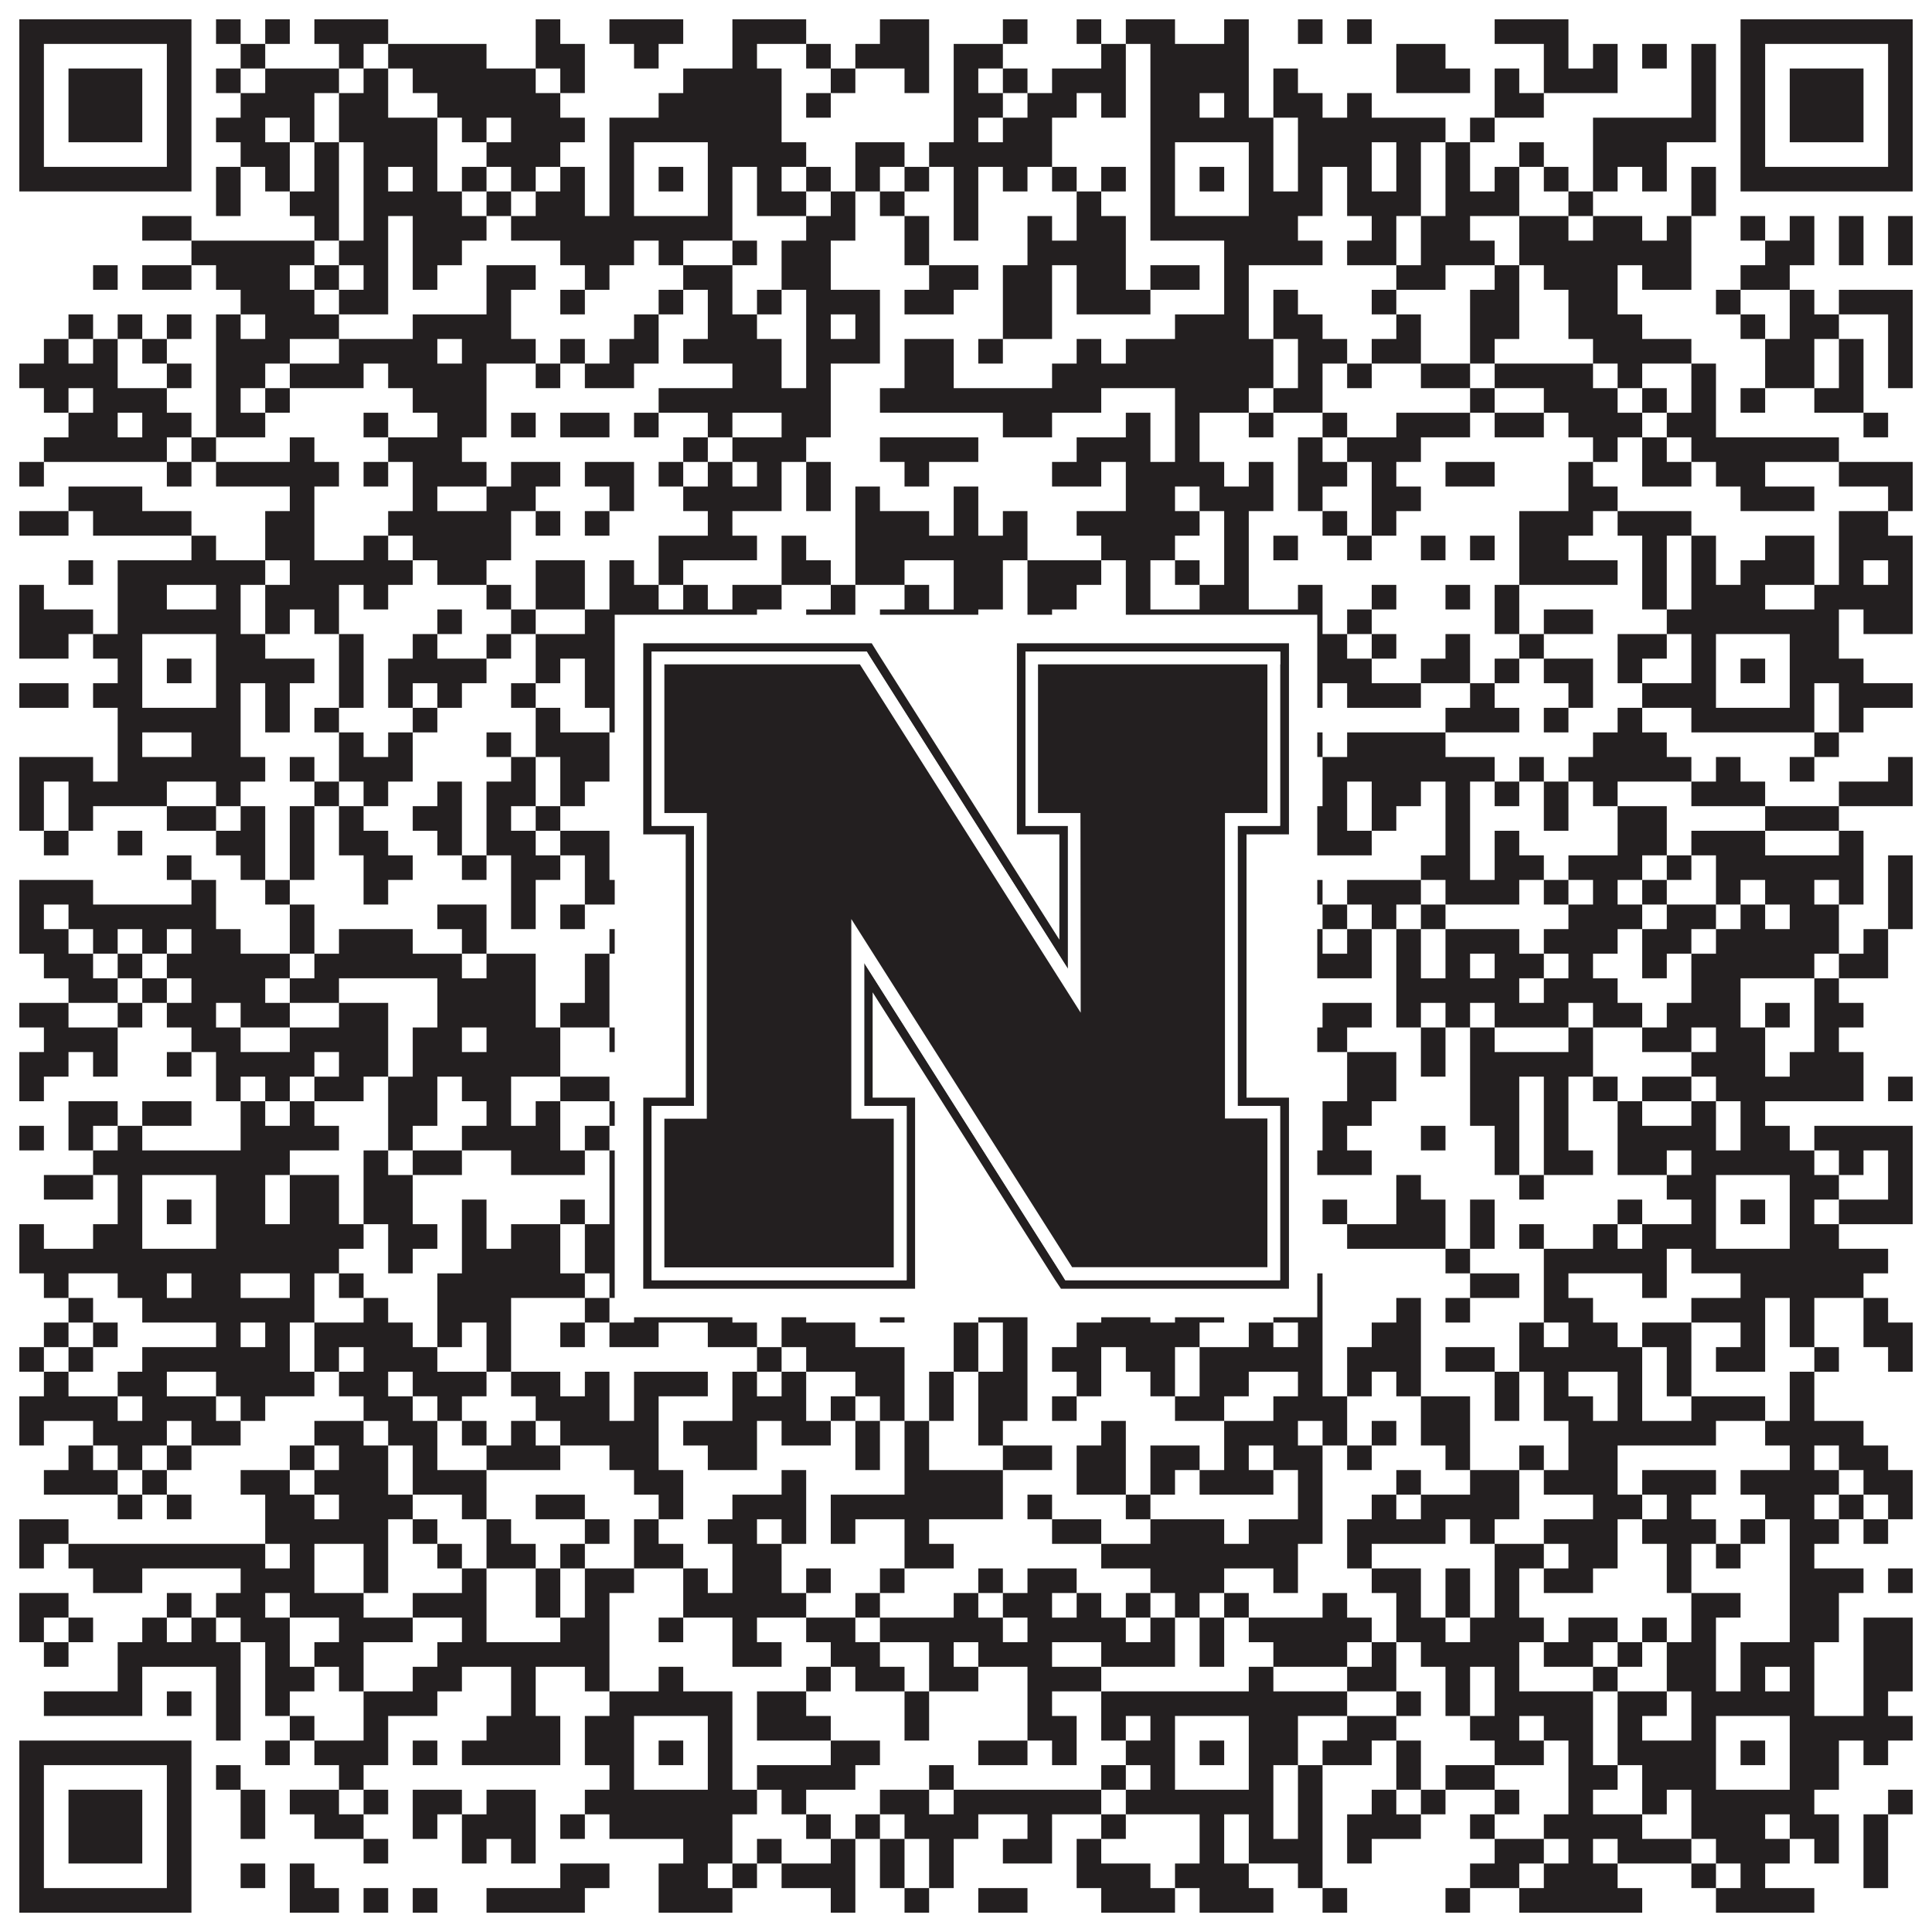
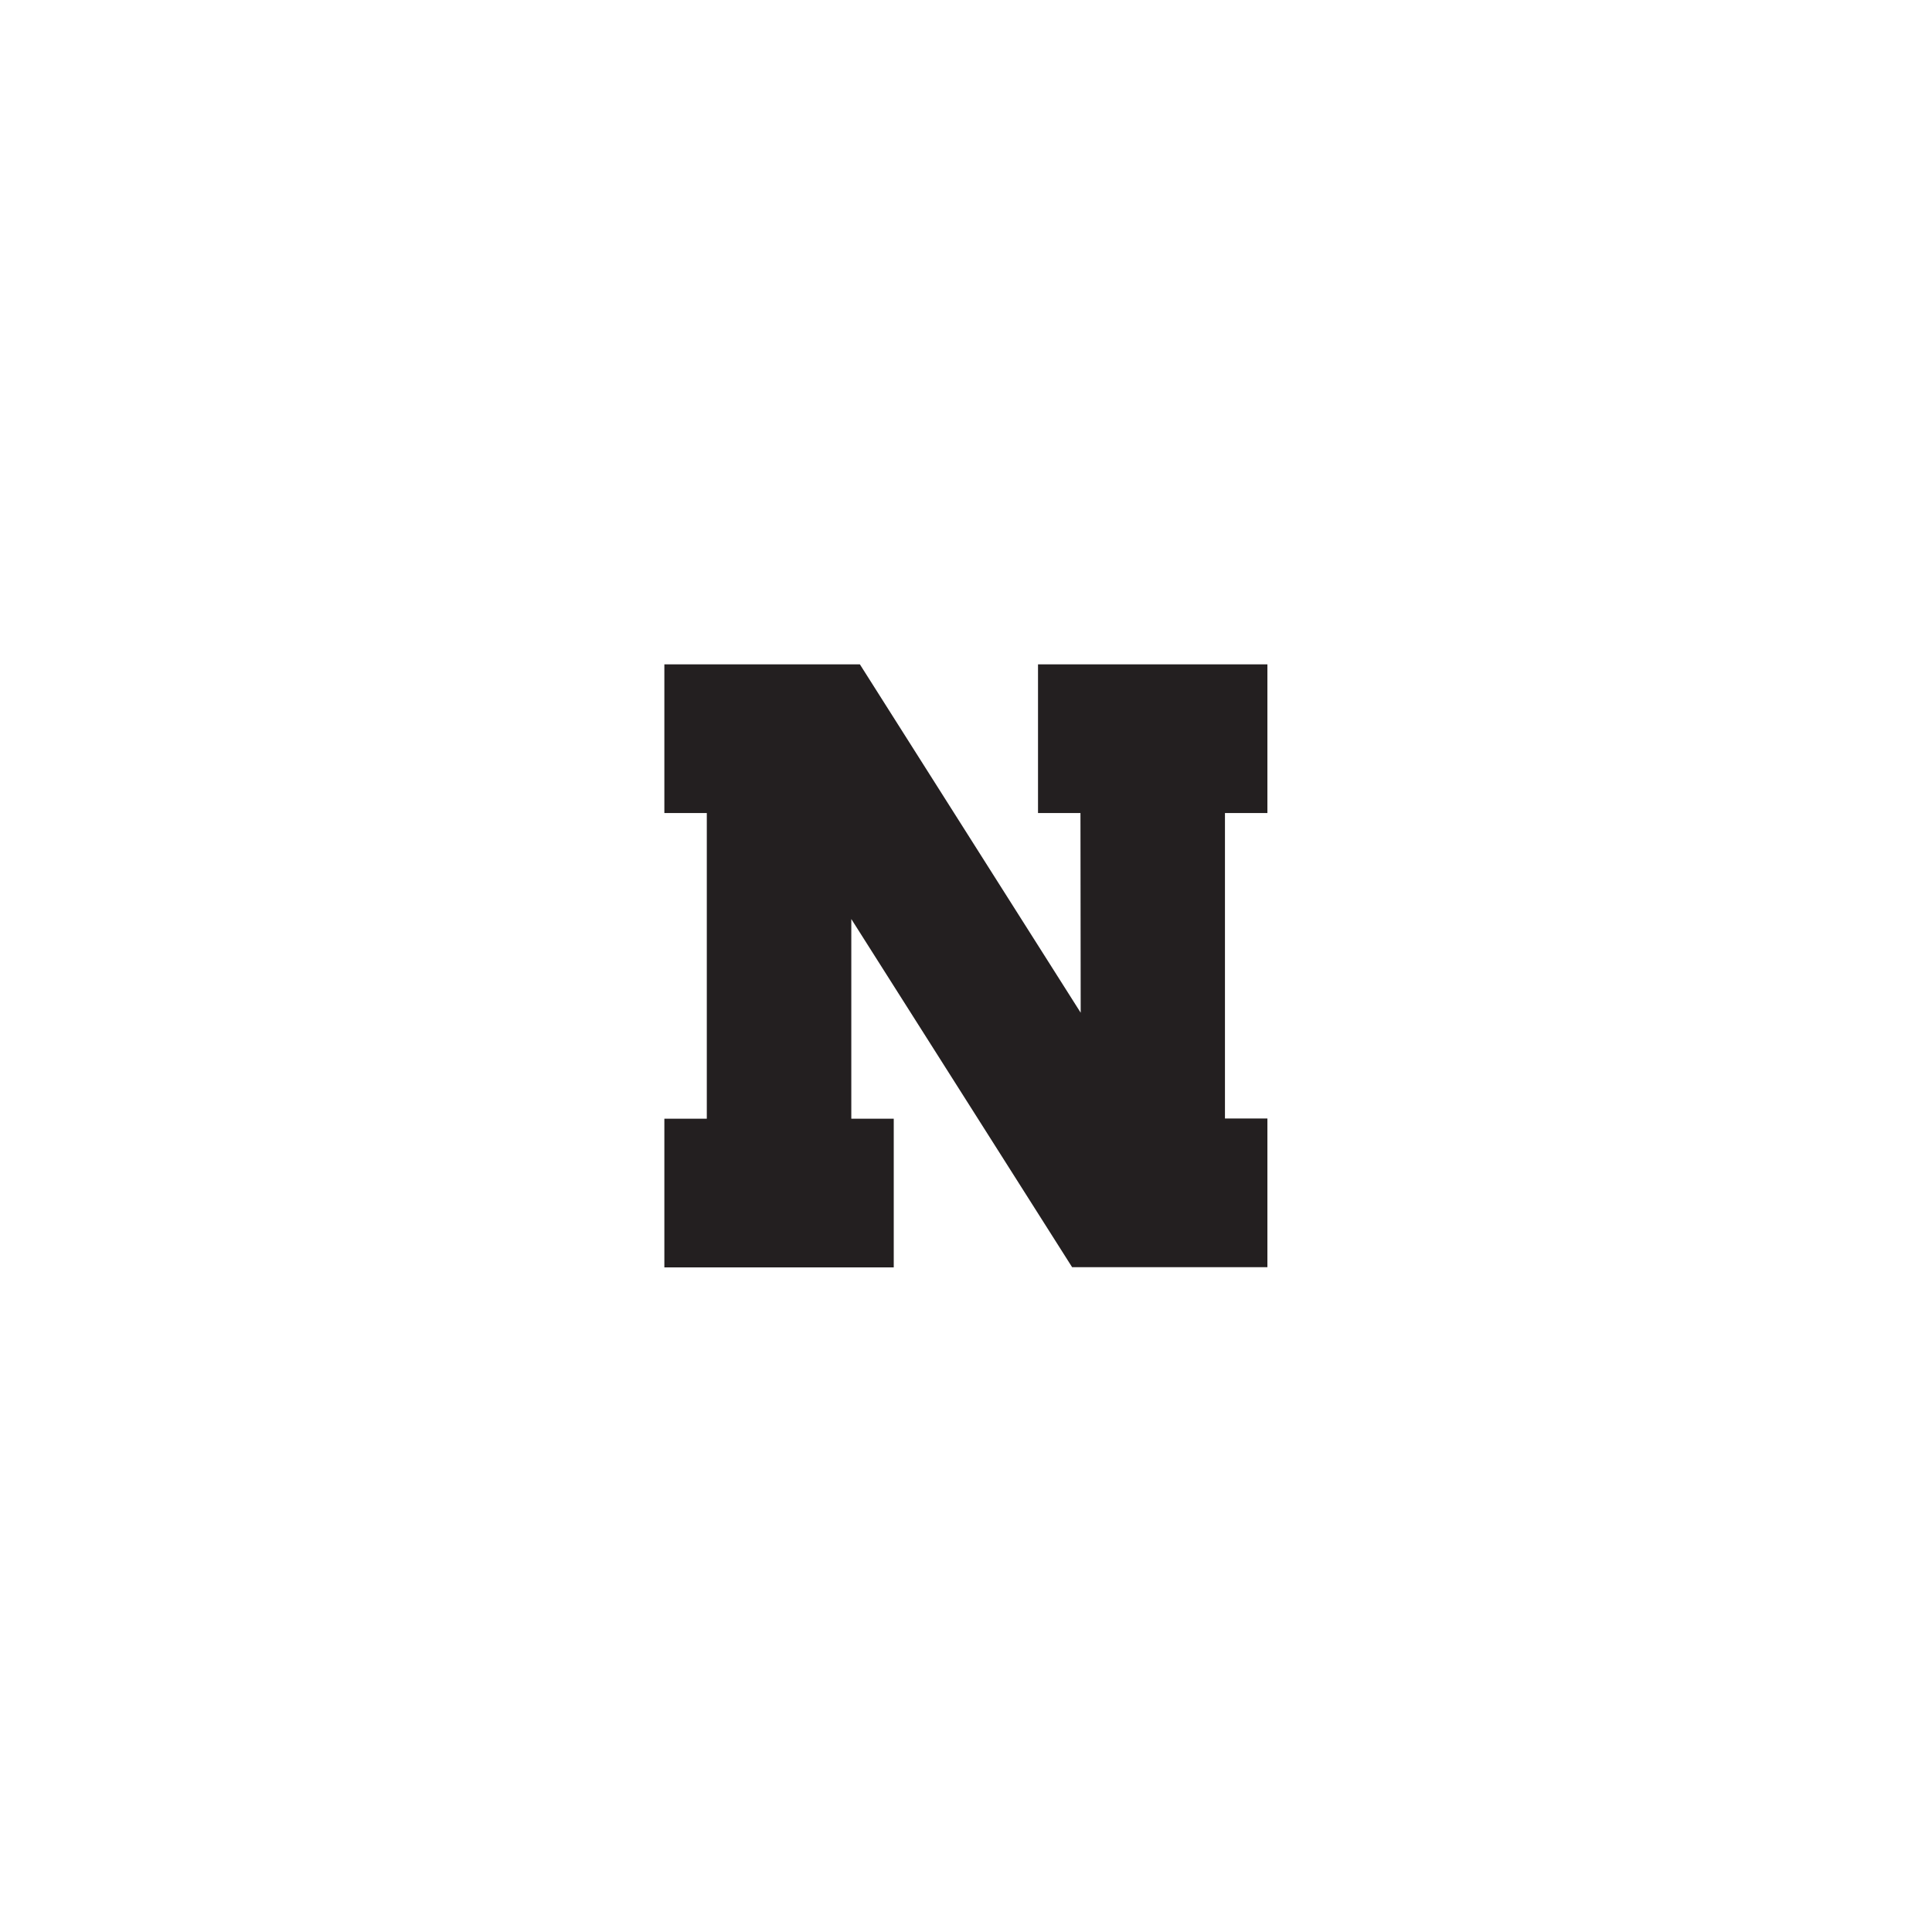
<svg xmlns="http://www.w3.org/2000/svg" version="1.1" width="1100px" height="1100px" viewBox="0 0 1100 1100">
  <rect x="0" y="0" width="1100" height="1100" fill="#ffffff" fill-opacity="1" />
-   <path fill="#231f20" fill-opacity="1" d="M11,11L109,11L109,25L11,25ZM123,11L137,11L137,25L123,25ZM151,11L165,11L165,25L151,25ZM179,11L221,11L221,25L179,25ZM305,11L319,11L319,25L305,25ZM347,11L389,11L389,25L347,25ZM417,11L459,11L459,25L417,25ZM501,11L529,11L529,25L501,25ZM571,11L585,11L585,25L571,25ZM613,11L627,11L627,25L613,25ZM641,11L669,11L669,25L641,25ZM697,11L711,11L711,25L697,25ZM739,11L753,11L753,25L739,25ZM767,11L781,11L781,25L767,25ZM851,11L893,11L893,25L851,25ZM991,11L1089,11L1089,25L991,25ZM11,25L25,25L25,39L11,39ZM95,25L109,25L109,39L95,39ZM137,25L151,25L151,39L137,39ZM193,25L207,25L207,39L193,39ZM221,25L277,25L277,39L221,39ZM305,25L333,25L333,39L305,39ZM361,25L375,25L375,39L361,39ZM417,25L431,25L431,39L417,39ZM459,25L473,25L473,39L459,39ZM487,25L529,25L529,39L487,39ZM543,25L571,25L571,39L543,39ZM627,25L641,25L641,39L627,39ZM655,25L711,25L711,39L655,39ZM795,25L823,25L823,39L795,39ZM879,25L893,25L893,39L879,39ZM907,25L921,25L921,39L907,39ZM935,25L949,25L949,39L935,39ZM963,25L977,25L977,39L963,39ZM991,25L1005,25L1005,39L991,39ZM1075,25L1089,25L1089,39L1075,39ZM11,39L25,39L25,53L11,53ZM39,39L81,39L81,53L39,53ZM95,39L109,39L109,53L95,53ZM123,39L137,39L137,53L123,53ZM151,39L193,39L193,53L151,53ZM207,39L221,39L221,53L207,53ZM235,39L305,39L305,53L235,53ZM319,39L333,39L333,53L319,53ZM389,39L445,39L445,53L389,53ZM473,39L487,39L487,53L473,53ZM515,39L529,39L529,53L515,53ZM543,39L557,39L557,53L543,53ZM571,39L585,39L585,53L571,53ZM599,39L641,39L641,53L599,53ZM655,39L711,39L711,53L655,53ZM725,39L739,39L739,53L725,53ZM795,39L837,39L837,53L795,53ZM851,39L865,39L865,53L851,53ZM879,39L921,39L921,53L879,53ZM963,39L977,39L977,53L963,53ZM991,39L1005,39L1005,53L991,53ZM1019,39L1061,39L1061,53L1019,53ZM1075,39L1089,39L1089,53L1075,53ZM11,53L25,53L25,67L11,67ZM39,53L81,53L81,67L39,67ZM95,53L109,53L109,67L95,67ZM137,53L179,53L179,67L137,67ZM193,53L221,53L221,67L193,67ZM249,53L319,53L319,67L249,67ZM375,53L445,53L445,67L375,67ZM459,53L473,53L473,67L459,67ZM543,53L571,53L571,67L543,67ZM585,53L613,53L613,67L585,67ZM627,53L641,53L641,67L627,67ZM655,53L683,53L683,67L655,67ZM697,53L711,53L711,67L697,67ZM725,53L753,53L753,67L725,67ZM767,53L781,53L781,67L767,67ZM851,53L879,53L879,67L851,67ZM963,53L977,53L977,67L963,67ZM991,53L1005,53L1005,67L991,67ZM1019,53L1061,53L1061,67L1019,67ZM1075,53L1089,53L1089,67L1075,67ZM11,67L25,67L25,81L11,81ZM39,67L81,67L81,81L39,81ZM95,67L109,67L109,81L95,81ZM123,67L151,67L151,81L123,81ZM165,67L179,67L179,81L165,81ZM193,67L249,67L249,81L193,81ZM263,67L277,67L277,81L263,81ZM291,67L333,67L333,81L291,81ZM347,67L445,67L445,81L347,81ZM543,67L557,67L557,81L543,81ZM571,67L599,67L599,81L571,81ZM655,67L725,67L725,81L655,81ZM739,67L823,67L823,81L739,81ZM837,67L851,67L851,81L837,81ZM907,67L977,67L977,81L907,81ZM991,67L1005,67L1005,81L991,81ZM1019,67L1061,67L1061,81L1019,81ZM1075,67L1089,67L1089,81L1075,81ZM11,81L25,81L25,95L11,95ZM95,81L109,81L109,95L95,95ZM137,81L165,81L165,95L137,95ZM179,81L193,81L193,95L179,95ZM207,81L249,81L249,95L207,95ZM277,81L319,81L319,95L277,95ZM347,81L361,81L361,95L347,95ZM403,81L459,81L459,95L403,95ZM487,81L515,81L515,95L487,95ZM529,81L599,81L599,95L529,95ZM655,81L669,81L669,95L655,95ZM711,81L725,81L725,95L711,95ZM739,81L781,81L781,95L739,95ZM795,81L809,81L809,95L795,95ZM823,81L837,81L837,95L823,95ZM865,81L879,81L879,95L865,95ZM907,81L949,81L949,95L907,95ZM991,81L1005,81L1005,95L991,95ZM1075,81L1089,81L1089,95L1075,95ZM11,95L109,95L109,109L11,109ZM123,95L137,95L137,109L123,109ZM151,95L165,95L165,109L151,109ZM179,95L193,95L193,109L179,109ZM207,95L221,95L221,109L207,109ZM235,95L249,95L249,109L235,109ZM263,95L277,95L277,109L263,109ZM291,95L305,95L305,109L291,109ZM319,95L333,95L333,109L319,109ZM347,95L361,95L361,109L347,109ZM375,95L389,95L389,109L375,109ZM403,95L417,95L417,109L403,109ZM431,95L445,95L445,109L431,109ZM459,95L473,95L473,109L459,109ZM487,95L501,95L501,109L487,109ZM515,95L529,95L529,109L515,109ZM543,95L557,95L557,109L543,109ZM571,95L585,95L585,109L571,109ZM599,95L613,95L613,109L599,109ZM627,95L641,95L641,109L627,109ZM655,95L669,95L669,109L655,109ZM683,95L697,95L697,109L683,109ZM711,95L725,95L725,109L711,109ZM739,95L753,95L753,109L739,109ZM767,95L781,95L781,109L767,109ZM795,95L809,95L809,109L795,109ZM823,95L837,95L837,109L823,109ZM851,95L865,95L865,109L851,109ZM879,95L893,95L893,109L879,109ZM907,95L921,95L921,109L907,109ZM935,95L949,95L949,109L935,109ZM963,95L977,95L977,109L963,109ZM991,95L1089,95L1089,109L991,109ZM123,109L137,109L137,123L123,123ZM165,109L193,109L193,123L165,123ZM207,109L263,109L263,123L207,123ZM277,109L291,109L291,123L277,123ZM305,109L333,109L333,123L305,123ZM347,109L361,109L361,123L347,123ZM403,109L417,109L417,123L403,123ZM431,109L459,109L459,123L431,123ZM473,109L487,109L487,123L473,123ZM501,109L515,109L515,123L501,123ZM543,109L557,109L557,123L543,123ZM613,109L627,109L627,123L613,123ZM655,109L669,109L669,123L655,123ZM711,109L753,109L753,123L711,123ZM767,109L809,109L809,123L767,123ZM823,109L865,109L865,123L823,123ZM893,109L907,109L907,123L893,123ZM963,109L977,109L977,123L963,123ZM81,123L109,123L109,137L81,137ZM179,123L193,123L193,137L179,137ZM207,123L221,123L221,137L207,137ZM235,123L277,123L277,137L235,137ZM291,123L417,123L417,137L291,137ZM459,123L487,123L487,137L459,137ZM515,123L529,123L529,137L515,137ZM543,123L557,123L557,137L543,137ZM585,123L599,123L599,137L585,137ZM613,123L641,123L641,137L613,137ZM655,123L739,123L739,137L655,137ZM781,123L795,123L795,137L781,137ZM809,123L837,123L837,137L809,137ZM865,123L893,123L893,137L865,137ZM907,123L935,123L935,137L907,137ZM949,123L963,123L963,137L949,137ZM991,123L1005,123L1005,137L991,137ZM1019,123L1033,123L1033,137L1019,137ZM1047,123L1061,123L1061,137L1047,137ZM1075,123L1089,123L1089,137L1075,137ZM109,137L179,137L179,151L109,151ZM193,137L221,137L221,151L193,151ZM235,137L263,137L263,151L235,151ZM319,137L361,137L361,151L319,151ZM375,137L389,137L389,151L375,151ZM417,137L431,137L431,151L417,151ZM445,137L473,137L473,151L445,151ZM515,137L529,137L529,151L515,151ZM585,137L641,137L641,151L585,151ZM697,137L753,137L753,151L697,151ZM767,137L795,137L795,151L767,151ZM809,137L851,137L851,151L809,151ZM865,137L963,137L963,151L865,151ZM1005,137L1033,137L1033,151L1005,151ZM1047,137L1061,137L1061,151L1047,151ZM1075,137L1089,137L1089,151L1075,151ZM53,151L67,151L67,165L53,165ZM81,151L109,151L109,165L81,165ZM123,151L165,151L165,165L123,165ZM179,151L193,151L193,165L179,165ZM207,151L221,151L221,165L207,165ZM235,151L249,151L249,165L235,165ZM277,151L305,151L305,165L277,165ZM333,151L347,151L347,165L333,165ZM389,151L417,151L417,165L389,165ZM445,151L473,151L473,165L445,165ZM529,151L557,151L557,165L529,165ZM571,151L599,151L599,165L571,165ZM613,151L641,151L641,165L613,165ZM655,151L683,151L683,165L655,165ZM697,151L711,151L711,165L697,165ZM795,151L823,151L823,165L795,165ZM851,151L865,151L865,165L851,165ZM879,151L921,151L921,165L879,165ZM935,151L963,151L963,165L935,165ZM991,151L1019,151L1019,165L991,165ZM137,165L179,165L179,179L137,179ZM193,165L221,165L221,179L193,179ZM277,165L291,165L291,179L277,179ZM319,165L333,165L333,179L319,179ZM375,165L389,165L389,179L375,179ZM403,165L417,165L417,179L403,179ZM431,165L445,165L445,179L431,179ZM459,165L501,165L501,179L459,179ZM515,165L543,165L543,179L515,179ZM571,165L599,165L599,179L571,179ZM613,165L655,165L655,179L613,179ZM697,165L711,165L711,179L697,179ZM725,165L739,165L739,179L725,179ZM781,165L795,165L795,179L781,179ZM837,165L865,165L865,179L837,179ZM893,165L921,165L921,179L893,179ZM977,165L991,165L991,179L977,179ZM1019,165L1033,165L1033,179L1019,179ZM1047,165L1089,165L1089,179L1047,179ZM39,179L53,179L53,193L39,193ZM67,179L81,179L81,193L67,193ZM95,179L109,179L109,193L95,193ZM123,179L137,179L137,193L123,193ZM151,179L193,179L193,193L151,193ZM235,179L291,179L291,193L235,193ZM361,179L375,179L375,193L361,193ZM403,179L431,179L431,193L403,193ZM459,179L473,179L473,193L459,193ZM487,179L501,179L501,193L487,193ZM571,179L599,179L599,193L571,193ZM669,179L711,179L711,193L669,193ZM725,179L753,179L753,193L725,193ZM795,179L809,179L809,193L795,193ZM837,179L865,179L865,193L837,193ZM893,179L935,179L935,193L893,193ZM991,179L1005,179L1005,193L991,193ZM1019,179L1047,179L1047,193L1019,193ZM1075,179L1089,179L1089,193L1075,193ZM25,193L39,193L39,207L25,207ZM53,193L67,193L67,207L53,207ZM81,193L95,193L95,207L81,207ZM123,193L165,193L165,207L123,207ZM193,193L249,193L249,207L193,207ZM263,193L305,193L305,207L263,207ZM319,193L333,193L333,207L319,207ZM347,193L375,193L375,207L347,207ZM389,193L445,193L445,207L389,207ZM459,193L501,193L501,207L459,207ZM515,193L543,193L543,207L515,207ZM557,193L571,193L571,207L557,207ZM613,193L627,193L627,207L613,207ZM641,193L725,193L725,207L641,207ZM739,193L767,193L767,207L739,207ZM781,193L809,193L809,207L781,207ZM837,193L851,193L851,207L837,207ZM907,193L963,193L963,207L907,207ZM1005,193L1033,193L1033,207L1005,207ZM1047,193L1061,193L1061,207L1047,207ZM1075,193L1089,193L1089,207L1075,207ZM11,207L67,207L67,221L11,221ZM95,207L109,207L109,221L95,221ZM123,207L151,207L151,221L123,221ZM165,207L207,207L207,221L165,221ZM221,207L277,207L277,221L221,221ZM305,207L319,207L319,221L305,221ZM333,207L361,207L361,221L333,221ZM417,207L445,207L445,221L417,221ZM459,207L473,207L473,221L459,221ZM515,207L543,207L543,221L515,221ZM599,207L725,207L725,221L599,221ZM739,207L753,207L753,221L739,221ZM767,207L781,207L781,221L767,221ZM809,207L837,207L837,221L809,221ZM851,207L907,207L907,221L851,221ZM921,207L935,207L935,221L921,221ZM963,207L977,207L977,221L963,221ZM1005,207L1033,207L1033,221L1005,221ZM1047,207L1061,207L1061,221L1047,221ZM1075,207L1089,207L1089,221L1075,221ZM25,221L39,221L39,235L25,235ZM53,221L95,221L95,235L53,235ZM123,221L137,221L137,235L123,235ZM151,221L165,221L165,235L151,235ZM235,221L277,221L277,235L235,235ZM375,221L473,221L473,235L375,235ZM501,221L627,221L627,235L501,235ZM669,221L711,221L711,235L669,235ZM725,221L753,221L753,235L725,235ZM837,221L851,221L851,235L837,235ZM879,221L921,221L921,235L879,235ZM935,221L949,221L949,235L935,235ZM963,221L977,221L977,235L963,235ZM991,221L1005,221L1005,235L991,235ZM1033,221L1061,221L1061,235L1033,235ZM39,235L67,235L67,249L39,249ZM81,235L109,235L109,249L81,249ZM123,235L151,235L151,249L123,249ZM207,235L221,235L221,249L207,249ZM249,235L277,235L277,249L249,249ZM291,235L305,235L305,249L291,249ZM319,235L347,235L347,249L319,249ZM361,235L375,235L375,249L361,249ZM403,235L417,235L417,249L403,249ZM445,235L473,235L473,249L445,249ZM571,235L599,235L599,249L571,249ZM641,235L655,235L655,249L641,249ZM669,235L683,235L683,249L669,249ZM711,235L725,235L725,249L711,249ZM753,235L767,235L767,249L753,249ZM795,235L837,235L837,249L795,249ZM851,235L879,235L879,249L851,249ZM893,235L935,235L935,249L893,249ZM949,235L977,235L977,249L949,249ZM1061,235L1075,235L1075,249L1061,249ZM25,249L95,249L95,263L25,263ZM109,249L123,249L123,263L109,263ZM165,249L179,249L179,263L165,263ZM221,249L263,249L263,263L221,263ZM389,249L403,249L403,263L389,263ZM417,249L459,249L459,263L417,263ZM501,249L557,249L557,263L501,263ZM613,249L655,249L655,263L613,263ZM669,249L683,249L683,263L669,263ZM739,249L753,249L753,263L739,263ZM767,249L809,249L809,263L767,263ZM907,249L921,249L921,263L907,263ZM935,249L949,249L949,263L935,263ZM963,249L1047,249L1047,263L963,263ZM11,263L25,263L25,277L11,277ZM95,263L109,263L109,277L95,277ZM123,263L193,263L193,277L123,277ZM207,263L221,263L221,277L207,277ZM235,263L277,263L277,277L235,277ZM291,263L319,263L319,277L291,277ZM333,263L361,263L361,277L333,277ZM375,263L389,263L389,277L375,277ZM403,263L417,263L417,277L403,277ZM431,263L445,263L445,277L431,277ZM459,263L473,263L473,277L459,277ZM515,263L529,263L529,277L515,277ZM599,263L627,263L627,277L599,277ZM641,263L697,263L697,277L641,277ZM711,263L725,263L725,277L711,277ZM739,263L767,263L767,277L739,277ZM781,263L795,263L795,277L781,277ZM823,263L851,263L851,277L823,277ZM893,263L907,263L907,277L893,277ZM935,263L963,263L963,277L935,277ZM977,263L1005,263L1005,277L977,277ZM1047,263L1089,263L1089,277L1047,277ZM39,277L81,277L81,291L39,291ZM165,277L179,277L179,291L165,291ZM235,277L249,277L249,291L235,291ZM277,277L305,277L305,291L277,291ZM347,277L361,277L361,291L347,291ZM389,277L445,277L445,291L389,291ZM459,277L473,277L473,291L459,291ZM487,277L501,277L501,291L487,291ZM543,277L557,277L557,291L543,291ZM641,277L669,277L669,291L641,291ZM683,277L725,277L725,291L683,291ZM739,277L753,277L753,291L739,291ZM781,277L809,277L809,291L781,291ZM893,277L921,277L921,291L893,291ZM991,277L1033,277L1033,291L991,291ZM1075,277L1089,277L1089,291L1075,291ZM11,291L39,291L39,305L11,305ZM53,291L109,291L109,305L53,305ZM151,291L179,291L179,305L151,305ZM221,291L291,291L291,305L221,305ZM305,291L319,291L319,305L305,305ZM333,291L347,291L347,305L333,305ZM403,291L417,291L417,305L403,305ZM487,291L529,291L529,305L487,305ZM543,291L557,291L557,305L543,305ZM571,291L585,291L585,305L571,305ZM613,291L683,291L683,305L613,305ZM697,291L711,291L711,305L697,305ZM753,291L767,291L767,305L753,305ZM781,291L795,291L795,305L781,305ZM865,291L907,291L907,305L865,305ZM921,291L963,291L963,305L921,305ZM1047,291L1075,291L1075,305L1047,305ZM109,305L123,305L123,319L109,319ZM151,305L179,305L179,319L151,319ZM207,305L221,305L221,319L207,319ZM235,305L291,305L291,319L235,319ZM375,305L431,305L431,319L375,319ZM445,305L459,305L459,319L445,319ZM487,305L585,305L585,319L487,319ZM627,305L669,305L669,319L627,319ZM697,305L711,305L711,319L697,319ZM725,305L739,305L739,319L725,319ZM767,305L781,305L781,319L767,319ZM809,305L823,305L823,319L809,319ZM837,305L851,305L851,319L837,319ZM865,305L893,305L893,319L865,319ZM935,305L949,305L949,319L935,319ZM963,305L977,305L977,319L963,319ZM1005,305L1033,305L1033,319L1005,319ZM1047,305L1089,305L1089,319L1047,319ZM39,319L53,319L53,333L39,333ZM67,319L151,319L151,333L67,333ZM165,319L235,319L235,333L165,333ZM249,319L277,319L277,333L249,333ZM305,319L333,319L333,333L305,333ZM347,319L361,319L361,333L347,333ZM375,319L389,319L389,333L375,333ZM445,319L473,319L473,333L445,333ZM487,319L515,319L515,333L487,333ZM543,319L571,319L571,333L543,333ZM585,319L627,319L627,333L585,333ZM641,319L655,319L655,333L641,333ZM669,319L683,319L683,333L669,333ZM697,319L711,319L711,333L697,333ZM865,319L921,319L921,333L865,333ZM935,319L949,319L949,333L935,333ZM963,319L977,319L977,333L963,333ZM991,319L1033,319L1033,333L991,333ZM1047,319L1061,319L1061,333L1047,333ZM1075,319L1089,319L1089,333L1075,333ZM11,333L25,333L25,347L11,347ZM67,333L95,333L95,347L67,347ZM123,333L137,333L137,347L123,347ZM151,333L193,333L193,347L151,347ZM207,333L221,333L221,347L207,347ZM277,333L291,333L291,347L277,347ZM305,333L333,333L333,347L305,347ZM347,333L375,333L375,347L347,347ZM389,333L403,333L403,347L389,347ZM417,333L445,333L445,347L417,347ZM473,333L487,333L487,347L473,347ZM515,333L529,333L529,347L515,347ZM543,333L571,333L571,347L543,347ZM585,333L613,333L613,347L585,347ZM641,333L655,333L655,347L641,347ZM683,333L711,333L711,347L683,347ZM739,333L753,333L753,347L739,347ZM781,333L795,333L795,347L781,347ZM823,333L837,333L837,347L823,347ZM851,333L865,333L865,347L851,347ZM935,333L949,333L949,347L935,347ZM963,333L1005,333L1005,347L963,347ZM1033,333L1089,333L1089,347L1033,347ZM11,347L53,347L53,361L11,361ZM67,347L137,347L137,361L67,361ZM151,347L165,347L165,361L151,361ZM179,347L193,347L193,361L179,361ZM249,347L263,347L263,361L249,361ZM291,347L305,347L305,361L291,361ZM333,347L431,347L431,361L333,361ZM459,347L487,347L487,361L459,361ZM501,347L557,347L557,361L501,361ZM585,347L599,347L599,361L585,361ZM641,347L753,347L753,361L641,361ZM767,347L781,347L781,361L767,361ZM851,347L865,347L865,361L851,361ZM879,347L907,347L907,361L879,361ZM949,347L1047,347L1047,361L949,361ZM1061,347L1089,347L1089,361L1061,361ZM11,361L39,361L39,375L11,375ZM53,361L81,361L81,375L53,375ZM123,361L151,361L151,375L123,375ZM193,361L207,361L207,375L193,375ZM235,361L249,361L249,375L235,375ZM277,361L291,361L291,375L277,375ZM305,361L361,361L361,375L305,375ZM403,361L473,361L473,375L403,375ZM487,361L529,361L529,375L487,375ZM543,361L571,361L571,375L543,375ZM585,361L613,361L613,375L585,375ZM655,361L669,361L669,375L655,375ZM711,361L725,361L725,375L711,375ZM739,361L767,361L767,375L739,375ZM781,361L795,361L795,375L781,375ZM823,361L837,361L837,375L823,375ZM865,361L879,361L879,375L865,375ZM921,361L949,361L949,375L921,375ZM963,361L977,361L977,375L963,375ZM1019,361L1047,361L1047,375L1019,375ZM67,375L81,375L81,389L67,389ZM95,375L109,375L109,389L95,389ZM123,375L179,375L179,389L123,389ZM193,375L207,375L207,389L193,389ZM221,375L277,375L277,389L221,389ZM305,375L319,375L319,389L305,389ZM333,375L361,375L361,389L333,389ZM375,375L389,375L389,389L375,389ZM403,375L431,375L431,389L403,389ZM445,375L473,375L473,389L445,389ZM487,375L501,375L501,389L487,389ZM529,375L571,375L571,389L529,389ZM585,375L613,375L613,389L585,389ZM655,375L669,375L669,389L655,389ZM683,375L697,375L697,389L683,389ZM711,375L781,375L781,389L711,389ZM809,375L837,375L837,389L809,389ZM851,375L865,375L865,389L851,389ZM879,375L907,375L907,389L879,389ZM921,375L935,375L935,389L921,389ZM963,375L977,375L977,389L963,389ZM991,375L1005,375L1005,389L991,389ZM1019,375L1061,375L1061,389L1019,389ZM11,389L39,389L39,403L11,403ZM53,389L81,389L81,403L53,403ZM123,389L137,389L137,403L123,403ZM151,389L165,389L165,403L151,403ZM193,389L207,389L207,403L193,403ZM221,389L235,389L235,403L221,403ZM249,389L263,389L263,403L249,403ZM291,389L305,389L305,403L291,403ZM333,389L361,389L361,403L333,403ZM403,389L487,389L487,403L403,403ZM501,389L543,389L543,403L501,403ZM613,389L627,389L627,403L613,403ZM641,389L669,389L669,403L641,403ZM711,389L725,389L725,403L711,403ZM739,389L753,389L753,403L739,403ZM767,389L809,389L809,403L767,403ZM837,389L851,389L851,403L837,403ZM893,389L907,389L907,403L893,403ZM935,389L977,389L977,403L935,403ZM1019,389L1033,389L1033,403L1019,403ZM1047,389L1089,389L1089,403L1047,403ZM67,403L137,403L137,417L67,417ZM151,403L165,403L165,417L151,417ZM179,403L193,403L193,417L179,417ZM235,403L249,403L249,417L235,417ZM305,403L319,403L319,417L305,417ZM347,403L417,403L417,417L347,417ZM445,403L459,403L459,417L445,417ZM487,403L529,403L529,417L487,417ZM543,403L557,403L557,417L543,417ZM585,403L627,403L627,417L585,417ZM655,403L725,403L725,417L655,417ZM823,403L865,403L865,417L823,417ZM879,403L893,403L893,417L879,417ZM921,403L935,403L935,417L921,417ZM963,403L1033,403L1033,417L963,417ZM1047,403L1061,403L1061,417L1047,417ZM67,417L81,417L81,431L67,431ZM109,417L137,417L137,431L109,431ZM193,417L207,417L207,431L193,431ZM221,417L235,417L235,431L221,431ZM277,417L291,417L291,431L277,431ZM305,417L347,417L347,431L305,431ZM361,417L375,417L375,431L361,431ZM389,417L403,417L403,431L389,431ZM417,417L431,417L431,431L417,431ZM445,417L473,417L473,431L445,431ZM515,417L529,417L529,431L515,431ZM543,417L571,417L571,431L543,431ZM599,417L655,417L655,431L599,431ZM683,417L697,417L697,431L683,431ZM725,417L753,417L753,431L725,431ZM767,417L823,417L823,431L767,431ZM907,417L949,417L949,431L907,431ZM1033,417L1047,417L1047,431L1033,431ZM11,431L53,431L53,445L11,445ZM67,431L151,431L151,445L67,445ZM165,431L179,431L179,445L165,445ZM193,431L235,431L235,445L193,445ZM291,431L305,431L305,445L291,445ZM319,431L347,431L347,445L319,445ZM361,431L403,431L403,445L361,445ZM445,431L459,431L459,445L445,445ZM487,431L501,431L501,445L487,445ZM529,431L557,431L557,445L529,445ZM641,431L669,431L669,445L641,445ZM711,431L739,431L739,445L711,445ZM753,431L851,431L851,445L753,445ZM865,431L879,431L879,445L865,445ZM893,431L963,431L963,445L893,445ZM977,431L991,431L991,445L977,445ZM1019,431L1033,431L1033,445L1019,445ZM1075,431L1089,431L1089,445L1075,445ZM11,445L25,445L25,459L11,459ZM39,445L95,445L95,459L39,459ZM123,445L137,445L137,459L123,459ZM179,445L193,445L193,459L179,459ZM207,445L221,445L221,459L207,459ZM249,445L263,445L263,459L249,459ZM277,445L305,445L305,459L277,459ZM319,445L333,445L333,459L319,459ZM389,445L403,445L403,459L389,459ZM417,445L431,445L431,459L417,459ZM445,445L459,445L459,459L445,459ZM515,445L543,445L543,459L515,459ZM585,445L613,445L613,459L585,459ZM669,445L697,445L697,459L669,459ZM711,445L739,445L739,459L711,459ZM753,445L767,445L767,459L753,459ZM781,445L809,445L809,459L781,459ZM823,445L837,445L837,459L823,459ZM851,445L865,445L865,459L851,459ZM879,445L893,445L893,459L879,459ZM907,445L921,445L921,459L907,459ZM963,445L1005,445L1005,459L963,459ZM1047,445L1089,445L1089,459L1047,459ZM11,459L25,459L25,473L11,473ZM39,459L53,459L53,473L39,473ZM95,459L123,459L123,473L95,473ZM137,459L151,459L151,473L137,473ZM165,459L179,459L179,473L165,473ZM193,459L207,459L207,473L193,473ZM235,459L263,459L263,473L235,473ZM277,459L291,459L291,473L277,473ZM305,459L319,459L319,473L305,473ZM375,459L389,459L389,473L375,473ZM431,459L445,459L445,473L431,473ZM459,459L473,459L473,473L459,473ZM487,459L501,459L501,473L487,473ZM557,459L613,459L613,473L557,473ZM641,459L669,459L669,473L641,473ZM697,459L711,459L711,473L697,473ZM725,459L767,459L767,473L725,473ZM781,459L795,459L795,473L781,473ZM823,459L837,459L837,473L823,473ZM879,459L893,459L893,473L879,473ZM921,459L949,459L949,473L921,473ZM1005,459L1047,459L1047,473L1005,473ZM25,473L39,473L39,487L25,487ZM67,473L81,473L81,487L67,487ZM123,473L151,473L151,487L123,487ZM165,473L179,473L179,487L165,487ZM193,473L221,473L221,487L193,487ZM249,473L263,473L263,487L249,487ZM277,473L305,473L305,487L277,487ZM319,473L347,473L347,487L319,487ZM403,473L431,473L431,487L403,487ZM445,473L473,473L473,487L445,487ZM487,473L529,473L529,487L487,487ZM543,473L557,473L557,487L543,487ZM585,473L613,473L613,487L585,487ZM627,473L641,473L641,487L627,487ZM683,473L781,473L781,487L683,487ZM823,473L837,473L837,487L823,487ZM851,473L865,473L865,487L851,487ZM921,473L949,473L949,487L921,487ZM963,473L1005,473L1005,487L963,487ZM1047,473L1061,473L1061,487L1047,487ZM95,487L109,487L109,501L95,501ZM137,487L151,487L151,501L137,501ZM165,487L179,487L179,501L165,501ZM207,487L235,487L235,501L207,501ZM263,487L277,487L277,501L263,501ZM291,487L319,487L319,501L291,501ZM333,487L347,487L347,501L333,501ZM361,487L375,487L375,501L361,501ZM403,487L445,487L445,501L403,501ZM473,487L487,487L487,501L473,501ZM501,487L515,487L515,501L501,501ZM543,487L557,487L557,501L543,501ZM585,487L599,487L599,501L585,501ZM613,487L641,487L641,501L613,501ZM655,487L683,487L683,501L655,501ZM711,487L739,487L739,501L711,501ZM809,487L837,487L837,501L809,501ZM851,487L879,487L879,501L851,501ZM893,487L935,487L935,501L893,501ZM949,487L963,487L963,501L949,501ZM977,487L1061,487L1061,501L977,501ZM1075,487L1089,487L1089,501L1075,501ZM11,501L53,501L53,515L11,515ZM109,501L123,501L123,515L109,515ZM151,501L165,501L165,515L151,515ZM207,501L221,501L221,515L207,515ZM291,501L305,501L305,515L291,515ZM333,501L375,501L375,515L333,515ZM403,501L417,501L417,515L403,515ZM431,501L459,501L459,515L431,515ZM515,501L529,501L529,515L515,515ZM557,501L571,501L571,515L557,515ZM613,501L627,501L627,515L613,515ZM641,501L655,501L655,515L641,515ZM711,501L725,501L725,515L711,515ZM739,501L753,501L753,515L739,515ZM767,501L809,501L809,515L767,515ZM823,501L865,501L865,515L823,515ZM879,501L893,501L893,515L879,515ZM907,501L921,501L921,515L907,515ZM935,501L949,501L949,515L935,515ZM977,501L991,501L991,515L977,515ZM1005,501L1033,501L1033,515L1005,515ZM1047,501L1061,501L1061,515L1047,515ZM1075,501L1089,501L1089,515L1075,515ZM11,515L25,515L25,529L11,529ZM39,515L123,515L123,529L39,529ZM165,515L179,515L179,529L165,529ZM249,515L277,515L277,529L249,529ZM291,515L305,515L305,529L291,529ZM319,515L333,515L333,529L319,529ZM361,515L389,515L389,529L361,529ZM403,515L417,515L417,529L403,529ZM473,515L515,515L515,529L473,529ZM529,515L543,515L543,529L529,529ZM585,515L627,515L627,529L585,529ZM655,515L669,515L669,529L655,529ZM683,515L697,515L697,529L683,529ZM711,515L739,515L739,529L711,529ZM753,515L767,515L767,529L753,529ZM781,515L795,515L795,529L781,529ZM809,515L823,515L823,529L809,529ZM893,515L935,515L935,529L893,529ZM949,515L977,515L977,529L949,529ZM991,515L1005,515L1005,529L991,529ZM1019,515L1047,515L1047,529L1019,529ZM1075,515L1089,515L1089,529L1075,529ZM11,529L39,529L39,543L11,543ZM53,529L67,529L67,543L53,543ZM81,529L95,529L95,543L81,543ZM109,529L137,529L137,543L109,543ZM165,529L179,529L179,543L165,543ZM193,529L235,529L235,543L193,543ZM263,529L277,529L277,543L263,543ZM347,529L389,529L389,543L347,543ZM403,529L529,529L529,543L403,543ZM543,529L557,529L557,543L543,543ZM599,529L627,529L627,543L599,543ZM655,529L683,529L683,543L655,543ZM697,529L711,529L711,543L697,543ZM725,529L753,529L753,543L725,543ZM767,529L781,529L781,543L767,543ZM795,529L809,529L809,543L795,543ZM823,529L865,529L865,543L823,543ZM879,529L921,529L921,543L879,543ZM935,529L963,529L963,543L935,543ZM977,529L1047,529L1047,543L977,543ZM1061,529L1075,529L1075,543L1061,543ZM25,543L53,543L53,557L25,557ZM67,543L81,543L81,557L67,557ZM95,543L165,543L165,557L95,557ZM179,543L263,543L263,557L179,557ZM277,543L305,543L305,557L277,557ZM333,543L347,543L347,557L333,557ZM361,543L473,543L473,557L361,557ZM487,543L501,543L501,557L487,557ZM515,543L557,543L557,557L515,557ZM571,543L585,543L585,557L571,557ZM599,543L613,543L613,557L599,557ZM627,543L669,543L669,557L627,557ZM711,543L781,543L781,557L711,557ZM795,543L809,543L809,557L795,557ZM823,543L837,543L837,557L823,557ZM851,543L879,543L879,557L851,557ZM893,543L907,543L907,557L893,557ZM935,543L949,543L949,557L935,557ZM963,543L1033,543L1033,557L963,557ZM1047,543L1075,543L1075,557L1047,557ZM39,557L67,557L67,571L39,571ZM81,557L95,557L95,571L81,571ZM109,557L151,557L151,571L109,571ZM165,557L193,557L193,571L165,571ZM249,557L305,557L305,571L249,571ZM333,557L347,557L347,571L333,571ZM361,557L389,557L389,571L361,571ZM403,557L417,557L417,571L403,571ZM431,557L473,557L473,571L431,571ZM515,557L529,557L529,571L515,571ZM543,557L557,557L557,571L543,571ZM585,557L599,557L599,571L585,571ZM613,557L627,557L627,571L613,571ZM641,557L725,557L725,571L641,571ZM795,557L865,557L865,571L795,571ZM879,557L921,557L921,571L879,571ZM963,557L991,557L991,571L963,571ZM1033,557L1047,557L1047,571L1033,571ZM11,571L39,571L39,585L11,585ZM67,571L81,571L81,585L67,585ZM95,571L123,571L123,585L95,585ZM137,571L165,571L165,585L137,585ZM193,571L221,571L221,585L193,585ZM249,571L305,571L305,585L249,585ZM319,571L347,571L347,585L319,585ZM375,571L389,571L389,585L375,585ZM473,571L501,571L501,585L473,585ZM543,571L557,571L557,585L543,585ZM599,571L613,571L613,585L599,585ZM641,571L669,571L669,585L641,585ZM725,571L739,571L739,585L725,585ZM753,571L781,571L781,585L753,585ZM795,571L809,571L809,585L795,585ZM823,571L837,571L837,585L823,585ZM851,571L893,571L893,585L851,585ZM907,571L935,571L935,585L907,585ZM949,571L991,571L991,585L949,585ZM1005,571L1019,571L1019,585L1005,585ZM1033,571L1061,571L1061,585L1033,585ZM25,585L67,585L67,599L25,599ZM109,585L137,585L137,599L109,599ZM165,585L221,585L221,599L165,599ZM235,585L263,585L263,599L235,599ZM277,585L319,585L319,599L277,599ZM347,585L361,585L361,599L347,599ZM375,585L403,585L403,599L375,599ZM445,585L459,585L459,599L445,599ZM473,585L501,585L501,599L473,599ZM515,585L557,585L557,599L515,599ZM613,585L767,585L767,599L613,599ZM809,585L823,585L823,599L809,599ZM837,585L851,585L851,599L837,599ZM893,585L907,585L907,599L893,599ZM935,585L963,585L963,599L935,599ZM977,585L1005,585L1005,599L977,599ZM1033,585L1047,585L1047,599L1033,599ZM11,599L39,599L39,613L11,613ZM53,599L67,599L67,613L53,613ZM95,599L109,599L109,613L95,613ZM123,599L179,599L179,613L123,613ZM193,599L221,599L221,613L193,613ZM235,599L319,599L319,613L235,613ZM403,599L445,599L445,613L403,613ZM459,599L571,599L571,613L459,613ZM599,599L669,599L669,613L599,613ZM697,599L711,599L711,613L697,613ZM725,599L739,599L739,613L725,613ZM767,599L795,599L795,613L767,613ZM809,599L823,599L823,613L809,613ZM837,599L907,599L907,613L837,613ZM963,599L1005,599L1005,613L963,613ZM1019,599L1061,599L1061,613L1019,613ZM11,613L25,613L25,627L11,627ZM123,613L137,613L137,627L123,627ZM151,613L165,613L165,627L151,627ZM179,613L207,613L207,627L179,627ZM221,613L249,613L249,627L221,627ZM263,613L291,613L291,627L263,627ZM319,613L347,613L347,627L319,627ZM361,613L375,613L375,627L361,627ZM389,613L417,613L417,627L389,627ZM459,613L543,613L543,627L459,627ZM571,613L585,613L585,627L571,627ZM613,613L641,613L641,627L613,627ZM683,613L697,613L697,627L683,627ZM767,613L795,613L795,627L767,627ZM837,613L865,613L865,627L837,627ZM879,613L893,613L893,627L879,627ZM907,613L921,613L921,627L907,627ZM935,613L963,613L963,627L935,627ZM977,613L1061,613L1061,627L977,627ZM1075,613L1089,613L1089,627L1075,627ZM39,627L67,627L67,641L39,641ZM81,627L109,627L109,641L81,641ZM137,627L151,627L151,641L137,641ZM165,627L179,627L179,641L165,641ZM221,627L249,627L249,641L221,641ZM277,627L291,627L291,641L277,641ZM305,627L319,627L319,641L305,641ZM347,627L361,627L361,641L347,641ZM375,627L417,627L417,641L375,641ZM445,627L459,627L459,641L445,641ZM473,627L487,627L487,641L473,641ZM515,627L529,627L529,641L515,641ZM571,627L613,627L613,641L571,641ZM627,627L655,627L655,641L627,641ZM697,627L739,627L739,641L697,641ZM753,627L781,627L781,641L753,641ZM837,627L865,627L865,641L837,641ZM879,627L893,627L893,641L879,641ZM921,627L935,627L935,641L921,641ZM963,627L977,627L977,641L963,641ZM991,627L1005,627L1005,641L991,641ZM11,641L25,641L25,655L11,655ZM39,641L53,641L53,655L39,655ZM67,641L81,641L81,655L67,655ZM137,641L193,641L193,655L137,655ZM221,641L235,641L235,655L221,655ZM263,641L319,641L319,655L263,655ZM333,641L347,641L347,655L333,655ZM375,641L389,641L389,655L375,655ZM431,641L445,641L445,655L431,655ZM473,641L501,641L501,655L473,655ZM557,641L571,641L571,655L557,655ZM585,641L655,641L655,655L585,655ZM697,641L711,641L711,655L697,655ZM753,641L767,641L767,655L753,655ZM809,641L823,641L823,655L809,655ZM851,641L865,641L865,655L851,655ZM879,641L893,641L893,655L879,655ZM921,641L977,641L977,655L921,655ZM991,641L1019,641L1019,655L991,655ZM1033,641L1089,641L1089,655L1033,655ZM53,655L165,655L165,669L53,669ZM207,655L221,655L221,669L207,669ZM235,655L263,655L263,669L235,669ZM291,655L333,655L333,669L291,669ZM347,655L417,655L417,669L347,669ZM445,655L501,655L501,669L445,669ZM557,655L571,655L571,669L557,669ZM585,655L781,655L781,669L585,669ZM851,655L865,655L865,669L851,669ZM879,655L907,655L907,669L879,669ZM921,655L949,655L949,669L921,669ZM963,655L1033,655L1033,669L963,669ZM1047,655L1061,655L1061,669L1047,669ZM1075,655L1089,655L1089,669L1075,669ZM25,669L53,669L53,683L25,683ZM67,669L81,669L81,683L67,683ZM123,669L151,669L151,683L123,683ZM165,669L193,669L193,683L165,683ZM207,669L235,669L235,683L207,683ZM347,669L361,669L361,683L347,683ZM403,669L431,669L431,683L403,683ZM445,669L487,669L487,683L445,683ZM501,669L529,669L529,683L501,683ZM543,669L613,669L613,683L543,683ZM655,669L669,669L669,683L655,683ZM711,669L725,669L725,683L711,683ZM795,669L809,669L809,683L795,683ZM865,669L879,669L879,683L865,683ZM949,669L977,669L977,683L949,683ZM1019,669L1047,669L1047,683L1019,683ZM1075,669L1089,669L1089,683L1075,683ZM67,683L81,683L81,697L67,697ZM95,683L109,683L109,697L95,697ZM123,683L151,683L151,697L123,697ZM165,683L193,683L193,697L165,697ZM207,683L235,683L235,697L207,697ZM263,683L277,683L277,697L263,697ZM319,683L333,683L333,697L319,697ZM347,683L361,683L361,697L347,697ZM375,683L389,683L389,697L375,697ZM403,683L417,683L417,697L403,697ZM431,683L473,683L473,697L431,697ZM515,683L543,683L543,697L515,697ZM557,683L571,683L571,697L557,697ZM599,683L613,683L613,697L599,697ZM655,683L669,683L669,697L655,697ZM683,683L697,683L697,697L683,697ZM711,683L739,683L739,697L711,697ZM753,683L767,683L767,697L753,697ZM795,683L823,683L823,697L795,697ZM837,683L851,683L851,697L837,697ZM921,683L935,683L935,697L921,697ZM963,683L977,683L977,697L963,697ZM991,683L1005,683L1005,697L991,697ZM1019,683L1033,683L1033,697L1019,697ZM1047,683L1089,683L1089,697L1047,697ZM11,697L25,697L25,711L11,711ZM53,697L81,697L81,711L53,711ZM123,697L207,697L207,711L123,711ZM221,697L249,697L249,711L221,711ZM263,697L277,697L277,711L263,711ZM291,697L319,697L319,711L291,711ZM333,697L361,697L361,711L333,711ZM403,697L417,697L417,711L403,711ZM459,697L473,697L473,711L459,711ZM487,697L501,697L501,711L487,711ZM557,697L585,697L585,711L557,711ZM599,697L613,697L613,711L599,711ZM641,697L669,697L669,711L641,711ZM711,697L725,697L725,711L711,711ZM767,697L823,697L823,711L767,711ZM837,697L851,697L851,711L837,711ZM865,697L879,697L879,711L865,711ZM907,697L921,697L921,711L907,711ZM935,697L977,697L977,711L935,711ZM1019,697L1047,697L1047,711L1019,711ZM11,711L193,711L193,725L11,725ZM221,711L235,711L235,725L221,725ZM263,711L319,711L319,725L263,725ZM333,711L431,711L431,725L333,725ZM473,711L487,711L487,725L473,725ZM515,711L529,711L529,725L515,725ZM557,711L585,711L585,725L557,725ZM613,711L627,711L627,725L613,725ZM655,711L739,711L739,725L655,725ZM823,711L837,711L837,725L823,725ZM879,711L949,711L949,725L879,725ZM963,711L1075,711L1075,725L963,725ZM25,725L39,725L39,739L25,739ZM67,725L95,725L95,739L67,739ZM109,725L137,725L137,739L109,739ZM165,725L179,725L179,739L165,739ZM193,725L207,725L207,739L193,739ZM249,725L333,725L333,739L249,739ZM347,725L361,725L361,739L347,739ZM375,725L403,725L403,739L375,739ZM431,725L459,725L459,739L431,739ZM529,725L543,725L543,739L529,739ZM571,725L599,725L599,739L571,739ZM655,725L669,725L669,739L655,739ZM697,725L753,725L753,739L697,739ZM837,725L865,725L865,739L837,739ZM879,725L893,725L893,739L879,739ZM935,725L949,725L949,739L935,739ZM991,725L1061,725L1061,739L991,739ZM39,739L53,739L53,753L39,753ZM81,739L179,739L179,753L81,753ZM207,739L221,739L221,753L207,753ZM249,739L291,739L291,753L249,753ZM333,739L347,739L347,753L333,753ZM361,739L417,739L417,753L361,753ZM445,739L459,739L459,753L445,753ZM501,739L515,739L515,753L501,753ZM557,739L585,739L585,753L557,753ZM627,739L655,739L655,753L627,753ZM669,739L697,739L697,753L669,753ZM725,739L753,739L753,753L725,753ZM795,739L809,739L809,753L795,753ZM823,739L837,739L837,753L823,753ZM879,739L907,739L907,753L879,753ZM963,739L1005,739L1005,753L963,753ZM1019,739L1033,739L1033,753L1019,753ZM1061,739L1075,739L1075,753L1061,753ZM25,753L39,753L39,767L25,767ZM53,753L67,753L67,767L53,767ZM123,753L137,753L137,767L123,767ZM151,753L165,753L165,767L151,767ZM179,753L235,753L235,767L179,767ZM249,753L263,753L263,767L249,767ZM277,753L291,753L291,767L277,767ZM319,753L333,753L333,767L319,767ZM347,753L375,753L375,767L347,767ZM403,753L431,753L431,767L403,767ZM445,753L487,753L487,767L445,767ZM543,753L557,753L557,767L543,767ZM571,753L585,753L585,767L571,767ZM613,753L683,753L683,767L613,767ZM711,753L725,753L725,767L711,767ZM739,753L753,753L753,767L739,767ZM781,753L809,753L809,767L781,767ZM865,753L879,753L879,767L865,767ZM893,753L921,753L921,767L893,767ZM935,753L963,753L963,767L935,767ZM991,753L1005,753L1005,767L991,767ZM1019,753L1033,753L1033,767L1019,767ZM1061,753L1089,753L1089,767L1061,767ZM11,767L25,767L25,781L11,781ZM39,767L53,767L53,781L39,781ZM81,767L165,767L165,781L81,781ZM179,767L193,767L193,781L179,781ZM207,767L249,767L249,781L207,781ZM277,767L291,767L291,781L277,781ZM431,767L445,767L445,781L431,781ZM459,767L515,767L515,781L459,781ZM543,767L557,767L557,781L543,781ZM571,767L585,767L585,781L571,781ZM599,767L627,767L627,781L599,781ZM641,767L669,767L669,781L641,781ZM683,767L753,767L753,781L683,781ZM767,767L809,767L809,781L767,781ZM823,767L851,767L851,781L823,781ZM865,767L935,767L935,781L865,781ZM949,767L963,767L963,781L949,781ZM977,767L1005,767L1005,781L977,781ZM1033,767L1047,767L1047,781L1033,781ZM1075,767L1089,767L1089,781L1075,781ZM25,781L39,781L39,795L25,795ZM67,781L95,781L95,795L67,795ZM123,781L179,781L179,795L123,795ZM193,781L221,781L221,795L193,795ZM235,781L277,781L277,795L235,795ZM291,781L319,781L319,795L291,795ZM333,781L347,781L347,795L333,795ZM361,781L403,781L403,795L361,795ZM417,781L431,781L431,795L417,795ZM445,781L459,781L459,795L445,795ZM487,781L515,781L515,795L487,795ZM529,781L543,781L543,795L529,795ZM557,781L585,781L585,795L557,795ZM613,781L627,781L627,795L613,795ZM655,781L669,781L669,795L655,795ZM683,781L711,781L711,795L683,795ZM739,781L753,781L753,795L739,795ZM767,781L781,781L781,795L767,795ZM795,781L809,781L809,795L795,795ZM851,781L865,781L865,795L851,795ZM879,781L893,781L893,795L879,795ZM921,781L935,781L935,795L921,795ZM949,781L963,781L963,795L949,795ZM1019,781L1033,781L1033,795L1019,795ZM11,795L67,795L67,809L11,809ZM81,795L123,795L123,809L81,809ZM137,795L151,795L151,809L137,809ZM207,795L235,795L235,809L207,809ZM249,795L263,795L263,809L249,809ZM305,795L347,795L347,809L305,809ZM361,795L375,795L375,809L361,809ZM417,795L459,795L459,809L417,809ZM473,795L487,795L487,809L473,809ZM501,795L515,795L515,809L501,809ZM529,795L543,795L543,809L529,809ZM557,795L585,795L585,809L557,809ZM599,795L613,795L613,809L599,809ZM669,795L697,795L697,809L669,809ZM725,795L767,795L767,809L725,809ZM809,795L837,795L837,809L809,809ZM851,795L865,795L865,809L851,809ZM879,795L907,795L907,809L879,809ZM921,795L935,795L935,809L921,809ZM963,795L1005,795L1005,809L963,809ZM1019,795L1033,795L1033,809L1019,809ZM11,809L25,809L25,823L11,823ZM53,809L95,809L95,823L53,823ZM109,809L137,809L137,823L109,823ZM179,809L207,809L207,823L179,823ZM221,809L249,809L249,823L221,823ZM263,809L277,809L277,823L263,823ZM291,809L305,809L305,823L291,823ZM319,809L375,809L375,823L319,823ZM389,809L431,809L431,823L389,823ZM445,809L473,809L473,823L445,823ZM487,809L501,809L501,823L487,823ZM515,809L529,809L529,823L515,823ZM557,809L571,809L571,823L557,823ZM627,809L641,809L641,823L627,823ZM697,809L739,809L739,823L697,823ZM753,809L767,809L767,823L753,823ZM781,809L795,809L795,823L781,823ZM809,809L837,809L837,823L809,823ZM893,809L977,809L977,823L893,823ZM1005,809L1061,809L1061,823L1005,823ZM39,823L53,823L53,837L39,837ZM67,823L81,823L81,837L67,837ZM95,823L109,823L109,837L95,837ZM165,823L179,823L179,837L165,837ZM193,823L221,823L221,837L193,837ZM235,823L249,823L249,837L235,837ZM277,823L319,823L319,837L277,837ZM347,823L375,823L375,837L347,837ZM403,823L431,823L431,837L403,837ZM487,823L501,823L501,837L487,837ZM515,823L529,823L529,837L515,837ZM571,823L599,823L599,837L571,837ZM613,823L641,823L641,837L613,837ZM655,823L683,823L683,837L655,837ZM697,823L711,823L711,837L697,837ZM725,823L753,823L753,837L725,837ZM767,823L781,823L781,837L767,837ZM823,823L837,823L837,837L823,837ZM865,823L879,823L879,837L865,837ZM893,823L921,823L921,837L893,837ZM1019,823L1033,823L1033,837L1019,837ZM1047,823L1075,823L1075,837L1047,837ZM25,837L67,837L67,851L25,851ZM81,837L95,837L95,851L81,851ZM137,837L165,837L165,851L137,851ZM179,837L221,837L221,851L179,851ZM235,837L277,837L277,851L235,851ZM361,837L389,837L389,851L361,851ZM445,837L459,837L459,851L445,851ZM515,837L571,837L571,851L515,851ZM613,837L641,837L641,851L613,851ZM655,837L669,837L669,851L655,851ZM683,837L725,837L725,851L683,851ZM739,837L753,837L753,851L739,851ZM795,837L809,837L809,851L795,851ZM837,837L865,837L865,851L837,851ZM879,837L921,837L921,851L879,851ZM935,837L977,837L977,851L935,851ZM991,837L1047,837L1047,851L991,851ZM1061,837L1089,837L1089,851L1061,851ZM67,851L81,851L81,865L67,865ZM95,851L109,851L109,865L95,865ZM151,851L179,851L179,865L151,865ZM193,851L235,851L235,865L193,865ZM263,851L277,851L277,865L263,865ZM305,851L333,851L333,865L305,865ZM375,851L389,851L389,865L375,865ZM417,851L459,851L459,865L417,865ZM473,851L571,851L571,865L473,865ZM585,851L599,851L599,865L585,865ZM641,851L655,851L655,865L641,865ZM739,851L753,851L753,865L739,865ZM781,851L795,851L795,865L781,865ZM809,851L865,851L865,865L809,865ZM907,851L935,851L935,865L907,865ZM949,851L963,851L963,865L949,865ZM1005,851L1033,851L1033,865L1005,865ZM1047,851L1061,851L1061,865L1047,865ZM1075,851L1089,851L1089,865L1075,865ZM11,865L39,865L39,879L11,879ZM151,865L221,865L221,879L151,879ZM235,865L249,865L249,879L235,879ZM277,865L291,865L291,879L277,879ZM333,865L347,865L347,879L333,879ZM361,865L375,865L375,879L361,879ZM403,865L431,865L431,879L403,879ZM445,865L459,865L459,879L445,879ZM473,865L487,865L487,879L473,879ZM515,865L529,865L529,879L515,879ZM599,865L627,865L627,879L599,879ZM655,865L697,865L697,879L655,879ZM711,865L753,865L753,879L711,879ZM767,865L823,865L823,879L767,879ZM837,865L851,865L851,879L837,879ZM879,865L921,865L921,879L879,879ZM935,865L977,865L977,879L935,879ZM991,865L1005,865L1005,879L991,879ZM1019,865L1047,865L1047,879L1019,879ZM1061,865L1075,865L1075,879L1061,879ZM11,879L25,879L25,893L11,893ZM39,879L151,879L151,893L39,893ZM165,879L179,879L179,893L165,893ZM207,879L221,879L221,893L207,893ZM249,879L263,879L263,893L249,893ZM277,879L305,879L305,893L277,893ZM319,879L333,879L333,893L319,893ZM361,879L389,879L389,893L361,893ZM417,879L445,879L445,893L417,893ZM515,879L543,879L543,893L515,893ZM627,879L739,879L739,893L627,893ZM767,879L781,879L781,893L767,893ZM851,879L879,879L879,893L851,893ZM893,879L921,879L921,893L893,893ZM949,879L963,879L963,893L949,893ZM977,879L991,879L991,893L977,893ZM1019,879L1033,879L1033,893L1019,893ZM53,893L81,893L81,907L53,907ZM137,893L179,893L179,907L137,907ZM207,893L221,893L221,907L207,907ZM263,893L277,893L277,907L263,907ZM305,893L319,893L319,907L305,907ZM333,893L361,893L361,907L333,907ZM389,893L403,893L403,907L389,907ZM417,893L445,893L445,907L417,907ZM459,893L473,893L473,907L459,907ZM501,893L515,893L515,907L501,907ZM557,893L571,893L571,907L557,907ZM585,893L613,893L613,907L585,907ZM655,893L697,893L697,907L655,907ZM725,893L739,893L739,907L725,907ZM781,893L809,893L809,907L781,907ZM823,893L837,893L837,907L823,907ZM851,893L865,893L865,907L851,907ZM879,893L907,893L907,907L879,907ZM949,893L963,893L963,907L949,907ZM1019,893L1061,893L1061,907L1019,907ZM1075,893L1089,893L1089,907L1075,907ZM11,907L39,907L39,921L11,921ZM95,907L109,907L109,921L95,921ZM123,907L151,907L151,921L123,921ZM165,907L207,907L207,921L165,921ZM235,907L277,907L277,921L235,921ZM305,907L319,907L319,921L305,921ZM333,907L347,907L347,921L333,921ZM389,907L459,907L459,921L389,921ZM487,907L501,907L501,921L487,921ZM543,907L557,907L557,921L543,921ZM571,907L599,907L599,921L571,921ZM613,907L627,907L627,921L613,921ZM641,907L655,907L655,921L641,921ZM669,907L683,907L683,921L669,921ZM697,907L711,907L711,921L697,921ZM753,907L767,907L767,921L753,921ZM795,907L809,907L809,921L795,921ZM823,907L837,907L837,921L823,921ZM851,907L865,907L865,921L851,921ZM963,907L991,907L991,921L963,921ZM1019,907L1047,907L1047,921L1019,921ZM11,921L25,921L25,935L11,935ZM39,921L53,921L53,935L39,935ZM81,921L95,921L95,935L81,935ZM109,921L123,921L123,935L109,935ZM137,921L165,921L165,935L137,935ZM193,921L235,921L235,935L193,935ZM263,921L277,921L277,935L263,935ZM319,921L347,921L347,935L319,935ZM375,921L389,921L389,935L375,935ZM417,921L431,921L431,935L417,935ZM459,921L487,921L487,935L459,935ZM501,921L571,921L571,935L501,935ZM585,921L641,921L641,935L585,935ZM655,921L669,921L669,935L655,935ZM683,921L697,921L697,935L683,935ZM711,921L781,921L781,935L711,935ZM795,921L823,921L823,935L795,935ZM837,921L879,921L879,935L837,935ZM893,921L921,921L921,935L893,935ZM935,921L949,921L949,935L935,935ZM963,921L977,921L977,935L963,935ZM1019,921L1047,921L1047,935L1019,935ZM1061,921L1089,921L1089,935L1061,935ZM25,935L39,935L39,949L25,949ZM67,935L137,935L137,949L67,949ZM151,935L165,935L165,949L151,949ZM179,935L207,935L207,949L179,949ZM249,935L347,935L347,949L249,949ZM417,935L445,935L445,949L417,949ZM473,935L501,935L501,949L473,949ZM529,935L543,935L543,949L529,949ZM557,935L599,935L599,949L557,949ZM627,935L669,935L669,949L627,949ZM683,935L697,935L697,949L683,949ZM725,935L767,935L767,949L725,949ZM781,935L795,935L795,949L781,949ZM809,935L865,935L865,949L809,949ZM879,935L907,935L907,949L879,949ZM921,935L935,935L935,949L921,949ZM949,935L977,935L977,949L949,949ZM991,935L1033,935L1033,949L991,949ZM1061,935L1089,935L1089,949L1061,949ZM67,949L81,949L81,963L67,963ZM123,949L137,949L137,963L123,963ZM151,949L179,949L179,963L151,963ZM193,949L207,949L207,963L193,963ZM235,949L263,949L263,963L235,963ZM291,949L305,949L305,963L291,963ZM333,949L347,949L347,963L333,963ZM375,949L389,949L389,963L375,963ZM459,949L473,949L473,963L459,963ZM487,949L515,949L515,963L487,963ZM529,949L557,949L557,963L529,963ZM585,949L627,949L627,963L585,963ZM711,949L725,949L725,963L711,963ZM767,949L795,949L795,963L767,963ZM823,949L837,949L837,963L823,963ZM851,949L865,949L865,963L851,963ZM907,949L921,949L921,963L907,963ZM949,949L977,949L977,963L949,963ZM991,949L1005,949L1005,963L991,963ZM1019,949L1033,949L1033,963L1019,963ZM1061,949L1089,949L1089,963L1061,963ZM25,963L81,963L81,977L25,977ZM95,963L109,963L109,977L95,977ZM123,963L137,963L137,977L123,977ZM151,963L165,963L165,977L151,977ZM207,963L249,963L249,977L207,977ZM291,963L305,963L305,977L291,977ZM347,963L417,963L417,977L347,977ZM431,963L459,963L459,977L431,977ZM515,963L529,963L529,977L515,977ZM585,963L599,963L599,977L585,977ZM627,963L767,963L767,977L627,977ZM795,963L809,963L809,977L795,977ZM823,963L837,963L837,977L823,977ZM851,963L907,963L907,977L851,977ZM921,963L949,963L949,977L921,977ZM963,963L1033,963L1033,977L963,977ZM1061,963L1075,963L1075,977L1061,977ZM123,977L137,977L137,991L123,991ZM165,977L179,977L179,991L165,991ZM207,977L221,977L221,991L207,991ZM277,977L319,977L319,991L277,991ZM333,977L361,977L361,991L333,991ZM403,977L417,977L417,991L403,991ZM431,977L473,977L473,991L431,991ZM515,977L529,977L529,991L515,991ZM585,977L613,977L613,991L585,991ZM627,977L641,977L641,991L627,991ZM655,977L669,977L669,991L655,991ZM711,977L739,977L739,991L711,991ZM767,977L795,977L795,991L767,991ZM837,977L865,977L865,991L837,991ZM879,977L907,977L907,991L879,991ZM921,977L935,977L935,991L921,991ZM963,977L977,977L977,991L963,991ZM1019,977L1089,977L1089,991L1019,991ZM11,991L109,991L109,1005L11,1005ZM151,991L165,991L165,1005L151,1005ZM179,991L221,991L221,1005L179,1005ZM235,991L249,991L249,1005L235,1005ZM263,991L319,991L319,1005L263,1005ZM333,991L361,991L361,1005L333,1005ZM375,991L389,991L389,1005L375,1005ZM403,991L417,991L417,1005L403,1005ZM473,991L501,991L501,1005L473,1005ZM557,991L585,991L585,1005L557,1005ZM599,991L613,991L613,1005L599,1005ZM641,991L669,991L669,1005L641,1005ZM683,991L697,991L697,1005L683,1005ZM711,991L739,991L739,1005L711,1005ZM753,991L781,991L781,1005L753,1005ZM795,991L809,991L809,1005L795,1005ZM851,991L879,991L879,1005L851,1005ZM893,991L907,991L907,1005L893,1005ZM921,991L977,991L977,1005L921,1005ZM991,991L1005,991L1005,1005L991,1005ZM1019,991L1047,991L1047,1005L1019,1005ZM1061,991L1075,991L1075,1005L1061,1005ZM11,1005L25,1005L25,1019L11,1019ZM95,1005L109,1005L109,1019L95,1019ZM123,1005L137,1005L137,1019L123,1019ZM193,1005L207,1005L207,1019L193,1019ZM347,1005L361,1005L361,1019L347,1019ZM403,1005L417,1005L417,1019L403,1019ZM431,1005L487,1005L487,1019L431,1019ZM529,1005L543,1005L543,1019L529,1019ZM627,1005L641,1005L641,1019L627,1019ZM655,1005L669,1005L669,1019L655,1019ZM711,1005L725,1005L725,1019L711,1019ZM739,1005L753,1005L753,1019L739,1019ZM795,1005L809,1005L809,1019L795,1019ZM823,1005L851,1005L851,1019L823,1019ZM893,1005L921,1005L921,1019L893,1019ZM935,1005L977,1005L977,1019L935,1019ZM1019,1005L1047,1005L1047,1019L1019,1019ZM11,1019L25,1019L25,1033L11,1033ZM39,1019L81,1019L81,1033L39,1033ZM95,1019L109,1019L109,1033L95,1033ZM137,1019L151,1019L151,1033L137,1033ZM165,1019L193,1019L193,1033L165,1033ZM207,1019L221,1019L221,1033L207,1033ZM235,1019L263,1019L263,1033L235,1033ZM277,1019L305,1019L305,1033L277,1033ZM333,1019L431,1019L431,1033L333,1033ZM445,1019L459,1019L459,1033L445,1033ZM501,1019L529,1019L529,1033L501,1033ZM543,1019L627,1019L627,1033L543,1033ZM641,1019L725,1019L725,1033L641,1033ZM739,1019L753,1019L753,1033L739,1033ZM781,1019L795,1019L795,1033L781,1033ZM809,1019L823,1019L823,1033L809,1033ZM851,1019L865,1019L865,1033L851,1033ZM893,1019L907,1019L907,1033L893,1033ZM935,1019L949,1019L949,1033L935,1033ZM963,1019L1033,1019L1033,1033L963,1033ZM1075,1019L1089,1019L1089,1033L1075,1033ZM11,1033L25,1033L25,1047L11,1047ZM39,1033L81,1033L81,1047L39,1047ZM95,1033L109,1033L109,1047L95,1047ZM137,1033L151,1033L151,1047L137,1047ZM179,1033L207,1033L207,1047L179,1047ZM235,1033L249,1033L249,1047L235,1047ZM263,1033L305,1033L305,1047L263,1047ZM319,1033L333,1033L333,1047L319,1047ZM347,1033L417,1033L417,1047L347,1047ZM459,1033L473,1033L473,1047L459,1047ZM487,1033L501,1033L501,1047L487,1047ZM515,1033L557,1033L557,1047L515,1047ZM585,1033L599,1033L599,1047L585,1047ZM627,1033L641,1033L641,1047L627,1047ZM683,1033L697,1033L697,1047L683,1047ZM711,1033L725,1033L725,1047L711,1047ZM739,1033L753,1033L753,1047L739,1047ZM767,1033L809,1033L809,1047L767,1047ZM837,1033L851,1033L851,1047L837,1047ZM879,1033L935,1033L935,1047L879,1047ZM963,1033L1005,1033L1005,1047L963,1047ZM1019,1033L1047,1033L1047,1047L1019,1047ZM1061,1033L1075,1033L1075,1047L1061,1047ZM11,1047L25,1047L25,1061L11,1061ZM39,1047L81,1047L81,1061L39,1061ZM95,1047L109,1047L109,1061L95,1061ZM207,1047L221,1047L221,1061L207,1061ZM263,1047L277,1047L277,1061L263,1061ZM291,1047L305,1047L305,1061L291,1061ZM389,1047L417,1047L417,1061L389,1061ZM431,1047L445,1047L445,1061L431,1061ZM473,1047L487,1047L487,1061L473,1061ZM501,1047L515,1047L515,1061L501,1061ZM529,1047L543,1047L543,1061L529,1061ZM571,1047L599,1047L599,1061L571,1061ZM613,1047L627,1047L627,1061L613,1061ZM683,1047L697,1047L697,1061L683,1061ZM711,1047L753,1047L753,1061L711,1061ZM767,1047L781,1047L781,1061L767,1061ZM851,1047L879,1047L879,1061L851,1061ZM893,1047L907,1047L907,1061L893,1061ZM921,1047L963,1047L963,1061L921,1061ZM977,1047L1019,1047L1019,1061L977,1061ZM1033,1047L1047,1047L1047,1061L1033,1061ZM1061,1047L1075,1047L1075,1061L1061,1061ZM11,1061L25,1061L25,1075L11,1075ZM95,1061L109,1061L109,1075L95,1075ZM137,1061L151,1061L151,1075L137,1075ZM165,1061L179,1061L179,1075L165,1075ZM319,1061L347,1061L347,1075L319,1075ZM375,1061L403,1061L403,1075L375,1075ZM417,1061L431,1061L431,1075L417,1075ZM445,1061L487,1061L487,1075L445,1075ZM501,1061L515,1061L515,1075L501,1075ZM529,1061L543,1061L543,1075L529,1075ZM613,1061L655,1061L655,1075L613,1075ZM669,1061L711,1061L711,1075L669,1075ZM739,1061L753,1061L753,1075L739,1075ZM837,1061L865,1061L865,1075L837,1075ZM879,1061L921,1061L921,1075L879,1075ZM963,1061L977,1061L977,1075L963,1075ZM991,1061L1005,1061L1005,1075L991,1075ZM1061,1061L1075,1061L1075,1075L1061,1075ZM11,1075L109,1075L109,1089L11,1089ZM165,1075L193,1075L193,1089L165,1089ZM207,1075L221,1075L221,1089L207,1089ZM235,1075L249,1075L249,1089L235,1089ZM277,1075L333,1075L333,1089L277,1089ZM375,1075L417,1075L417,1089L375,1089ZM473,1075L487,1075L487,1089L473,1089ZM515,1075L529,1075L529,1089L515,1089ZM557,1075L585,1075L585,1089L557,1089ZM627,1075L669,1075L669,1089L627,1089ZM683,1075L725,1075L725,1089L683,1089ZM753,1075L767,1075L767,1089L753,1089ZM823,1075L837,1075L837,1089L823,1089ZM865,1075L935,1075L935,1089L865,1089ZM977,1075L1033,1075L1033,1089L977,1089Z" />
  <svg x="350" y="350" width="400" height="400" version="1.1" viewBox="0 0 302.9 302.9" style="enable-background:new 0 0 302.9 302.9;" xml:space="preserve">
    <style type="text/css">
	.st0{fill:#FFFFFF;}
	.st1{fill:#231F20;}
</style>
    <g>
-       <rect class="st0" width="302.9" height="302.9" />
-     </g>
+       </g>
    <g>
      <g>
-         <path class="st1" d="M281.4,12.3h-108v82.4h18.3v45.4L113.4,16.5l-2.6-4.2H12.3v82.4h18.3v113.5H12.3v82.4h117.2v-82.4h-18.3    v-45.4l78.4,123.6l2.8,4.2h98.3v-82.4h-18.3V94.7h18.3V12.3H281.4L281.4,12.3z M286.9,21.4V91h-18.3v120.8h18.3v75.1h-92.6    l-1.6-2.6l-85.1-134.2v61.7h18.3v75.1H15.9v-75.1h18.3V91H15.9V15.9h92.7l1.7,2.6l85.1,134.2V91h-18.3V15.9h109.9V21.4L286.9,21.4    z" />
        <path class="st0" d="M281.4,15.9H177.1V91h18.3v61.7L110.2,18.5l-1.5-2.6H15.9V91h18.3v120.8H15.9v75.1h109.9v-75.1h-18.3v-61.7    l85.1,134.2l1.6,2.6h92.6v-75.1h-18.3V91h18.3V15.9H281.4z M120.3,217.4L120.3,217.4v64.1H21.4v-64.1h18.3V85.5H21.4V21.4h84.2    l95.2,150.1V85.5h-18.3V21.4h98.9v64.1h-18.3v131.8h18.3v64.1h-84.2L102,131.3v86.1C102,217.4,120.3,217.4,120.3,217.4z" />
      </g>
      <path class="st1" d="M200.9,171.6L200.9,171.6L105.7,21.4H21.4v64.1h18.3v131.8H21.4v64.1h98.9v-64.1H102v-86.1l95.2,150.1h84.2   v-64.1h-18.3V85.5h18.3V21.4h-98.9v64.1h18.3L200.9,171.6L200.9,171.6z" />
    </g>
  </svg>
</svg>